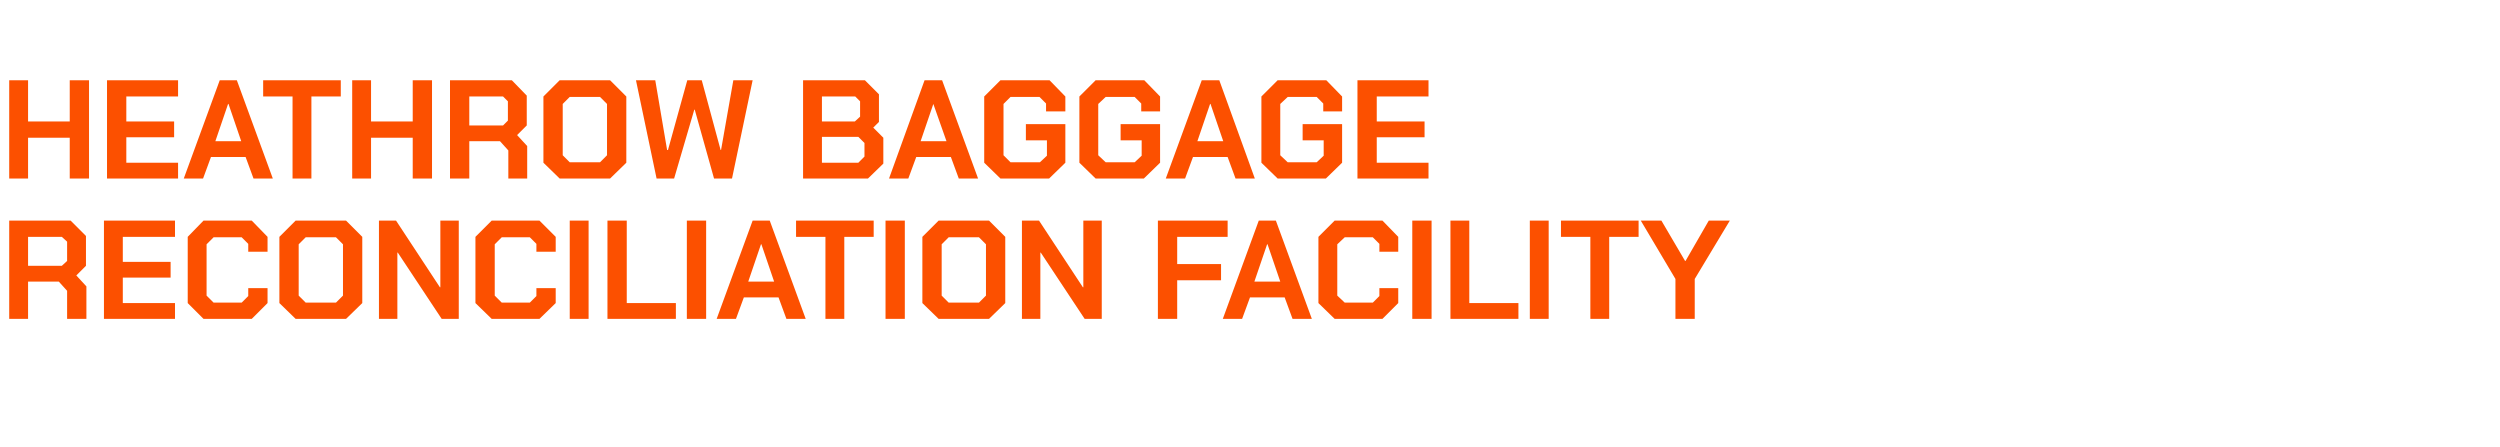
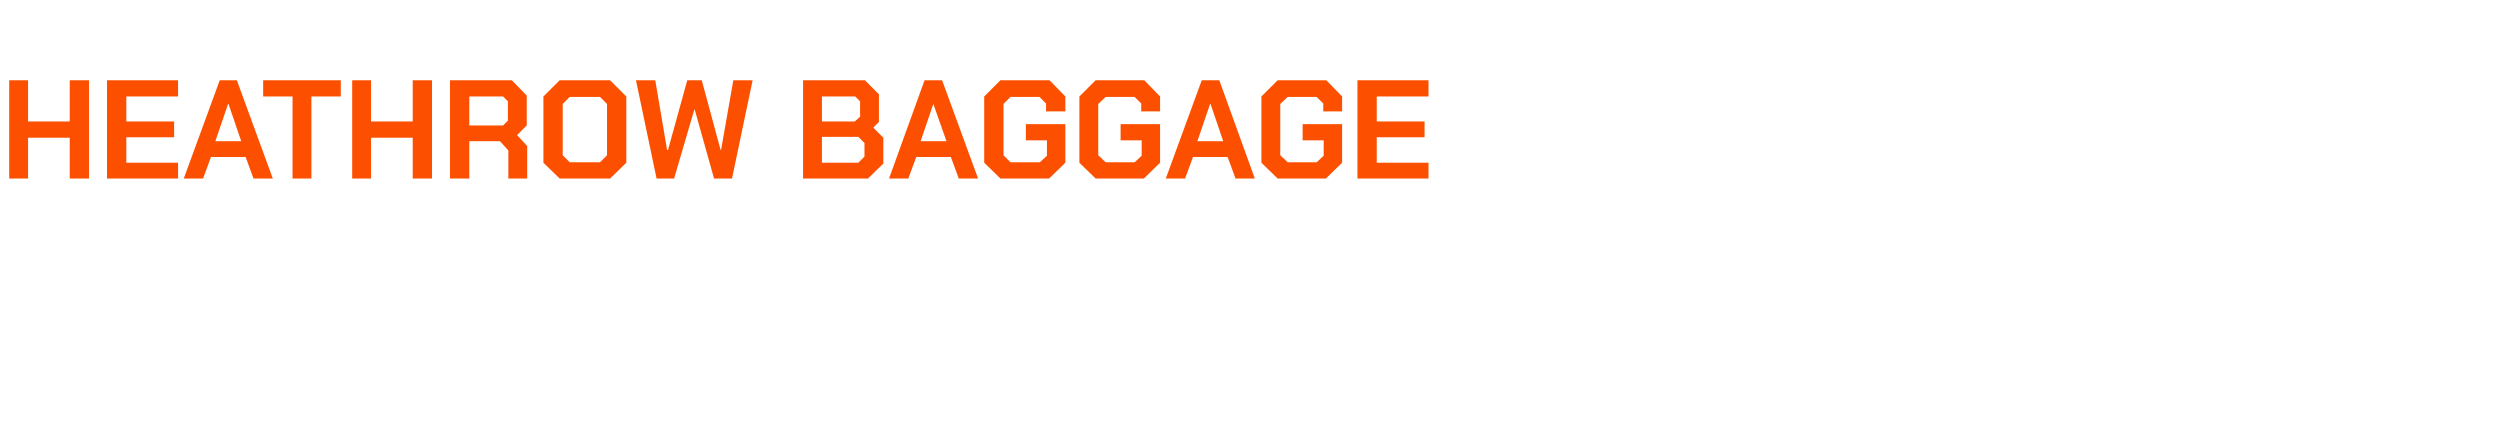
<svg xmlns="http://www.w3.org/2000/svg" version="1.1" width="570px" height="101.9px" viewBox="0 -9 570 101.9" style="top:-9px">
  <desc>Heathrow Baggage Reconciliation Facility</desc>
  <defs />
  <g id="Polygon154205">
-     <path d="M 19.7 56.3 L 19.7 63.7 L 15.3 63.7 L 15.3 57.3 L 13.4 55.2 L 6.4 55.2 L 6.4 63.7 L 2.1 63.7 L 2.1 41.3 L 16.1 41.3 L 19.6 44.8 L 19.6 51.6 L 17.4 53.8 L 19.7 56.3 Z M 6.4 51.6 L 14.1 51.6 L 15.3 50.5 L 15.3 46.1 L 14.1 45 L 6.4 45 L 6.4 51.6 Z M 23.7 41.3 L 39.9 41.3 L 39.9 45 L 28 45 L 28 50.7 L 38.9 50.7 L 38.9 54.3 L 28 54.3 L 28 60.1 L 39.9 60.1 L 39.9 63.7 L 23.7 63.7 L 23.7 41.3 Z M 42.8 60.1 L 42.8 45 L 46.4 41.3 L 57.4 41.3 L 61 45 L 61 48.4 L 56.6 48.4 L 56.6 46.6 L 55.1 45.1 L 48.7 45.1 L 47.1 46.7 L 47.1 58.4 L 48.7 60 L 55.1 60 L 56.6 58.5 L 56.6 56.7 L 61 56.7 L 61 60.1 L 57.4 63.7 L 46.4 63.7 L 42.8 60.1 Z M 63.7 60.1 L 63.7 45 L 67.4 41.3 L 78.9 41.3 L 82.6 45 L 82.6 60.1 L 78.9 63.7 L 67.4 63.7 L 63.7 60.1 Z M 76.6 60 L 78.2 58.4 L 78.2 46.7 L 76.6 45.1 L 69.7 45.1 L 68.1 46.7 L 68.1 58.4 L 69.7 60 L 76.6 60 Z M 86.4 41.3 L 90.3 41.3 L 100.3 56.5 L 100.4 56.5 L 100.4 41.3 L 104.6 41.3 L 104.6 63.7 L 100.7 63.7 L 90.7 48.6 L 90.6 48.6 L 90.6 63.7 L 86.4 63.7 L 86.4 41.3 Z M 108.4 60.1 L 108.4 45 L 112.1 41.3 L 123 41.3 L 126.7 45 L 126.7 48.4 L 122.3 48.4 L 122.3 46.6 L 120.8 45.1 L 114.4 45.1 L 112.8 46.7 L 112.8 58.4 L 114.4 60 L 120.8 60 L 122.3 58.5 L 122.3 56.7 L 126.7 56.7 L 126.7 60.1 L 123 63.7 L 112.1 63.7 L 108.4 60.1 Z M 129.9 41.3 L 134.2 41.3 L 134.2 63.7 L 129.9 63.7 L 129.9 41.3 Z M 138.5 41.3 L 142.9 41.3 L 142.9 60.1 L 154.1 60.1 L 154.1 63.7 L 138.5 63.7 L 138.5 41.3 Z M 156.6 41.3 L 161 41.3 L 161 63.7 L 156.6 63.7 L 156.6 41.3 Z M 171.6 41.3 L 175.5 41.3 L 183.7 63.7 L 179.3 63.7 L 177.5 58.8 L 169.6 58.8 L 167.8 63.7 L 163.4 63.7 L 171.6 41.3 Z M 176.5 55.2 L 173.6 46.7 L 173.5 46.7 L 170.6 55.2 L 176.5 55.2 Z M 188.2 45 L 181.5 45 L 181.5 41.3 L 199.2 41.3 L 199.2 45 L 192.5 45 L 192.5 63.7 L 188.2 63.7 L 188.2 45 Z M 201.9 41.3 L 206.3 41.3 L 206.3 63.7 L 201.9 63.7 L 201.9 41.3 Z M 210.3 60.1 L 210.3 45 L 214 41.3 L 225.5 41.3 L 229.2 45 L 229.2 60.1 L 225.5 63.7 L 214 63.7 L 210.3 60.1 Z M 223.2 60 L 224.8 58.4 L 224.8 46.7 L 223.2 45.1 L 216.3 45.1 L 214.7 46.7 L 214.7 58.4 L 216.3 60 L 223.2 60 Z M 233 41.3 L 236.9 41.3 L 246.9 56.5 L 247 56.5 L 247 41.3 L 251.2 41.3 L 251.2 63.7 L 247.3 63.7 L 237.3 48.6 L 237.2 48.6 L 237.2 63.7 L 233 63.7 L 233 41.3 Z M 264 41.3 L 279.9 41.3 L 279.9 45 L 268.4 45 L 268.4 51.2 L 278.4 51.2 L 278.4 54.9 L 268.4 54.9 L 268.4 63.7 L 264 63.7 L 264 41.3 Z M 287 41.3 L 290.9 41.3 L 299.1 63.7 L 294.7 63.7 L 292.9 58.8 L 285 58.8 L 283.2 63.7 L 278.8 63.7 L 287 41.3 Z M 291.9 55.2 L 289 46.7 L 288.9 46.7 L 286 55.2 L 291.9 55.2 Z M 300.6 60.1 L 300.6 45 L 304.3 41.3 L 315.2 41.3 L 318.8 45 L 318.8 48.4 L 314.5 48.4 L 314.5 46.6 L 313 45.1 L 306.6 45.1 L 304.9 46.7 L 304.9 58.4 L 306.6 60 L 313 60 L 314.5 58.5 L 314.5 56.7 L 318.8 56.7 L 318.8 60.1 L 315.2 63.7 L 304.3 63.7 L 300.6 60.1 Z M 322 41.3 L 326.4 41.3 L 326.4 63.7 L 322 63.7 L 322 41.3 Z M 330.7 41.3 L 335 41.3 L 335 60.1 L 346.2 60.1 L 346.2 63.7 L 330.7 63.7 L 330.7 41.3 Z M 348.8 41.3 L 353.1 41.3 L 353.1 63.7 L 348.8 63.7 L 348.8 41.3 Z M 362.6 45 L 355.9 45 L 355.9 41.3 L 373.6 41.3 L 373.6 45 L 366.9 45 L 366.9 63.7 L 362.6 63.7 L 362.6 45 Z M 382 54.6 L 374.1 41.3 L 378.8 41.3 L 384.2 50.5 L 384.3 50.5 L 389.6 41.3 L 394.4 41.3 L 386.4 54.6 L 386.4 63.7 L 382 63.7 L 382 54.6 Z " stroke="none" fill="#fc5000" />
-   </g>
+     </g>
  <g id="Polygon154204">
    <path d="M 2.1 9.3 L 6.4 9.3 L 6.4 18.7 L 15.9 18.7 L 15.9 9.3 L 20.3 9.3 L 20.3 31.7 L 15.9 31.7 L 15.9 22.4 L 6.4 22.4 L 6.4 31.7 L 2.1 31.7 L 2.1 9.3 Z M 24.4 9.3 L 40.6 9.3 L 40.6 13 L 28.8 13 L 28.8 18.7 L 39.7 18.7 L 39.7 22.3 L 28.8 22.3 L 28.8 28.1 L 40.6 28.1 L 40.6 31.7 L 24.4 31.7 L 24.4 9.3 Z M 50.1 9.3 L 54 9.3 L 62.2 31.7 L 57.8 31.7 L 56 26.8 L 48.1 26.8 L 46.3 31.7 L 41.9 31.7 L 50.1 9.3 Z M 55 23.2 L 52.1 14.7 L 52 14.7 L 49.1 23.2 L 55 23.2 Z M 66.7 13 L 60 13 L 60 9.3 L 77.7 9.3 L 77.7 13 L 71 13 L 71 31.7 L 66.7 31.7 L 66.7 13 Z M 80.3 9.3 L 84.6 9.3 L 84.6 18.7 L 94.1 18.7 L 94.1 9.3 L 98.5 9.3 L 98.5 31.7 L 94.1 31.7 L 94.1 22.4 L 84.6 22.4 L 84.6 31.7 L 80.3 31.7 L 80.3 9.3 Z M 120.2 24.3 L 120.2 31.7 L 115.9 31.7 L 115.9 25.3 L 114 23.2 L 107 23.2 L 107 31.7 L 102.6 31.7 L 102.6 9.3 L 116.7 9.3 L 120.1 12.8 L 120.1 19.6 L 117.9 21.8 L 120.2 24.3 Z M 107 19.6 L 114.7 19.6 L 115.8 18.5 L 115.8 14.1 L 114.7 13 L 107 13 L 107 19.6 Z M 123.9 28.1 L 123.9 13 L 127.6 9.3 L 139.1 9.3 L 142.8 13 L 142.8 28.1 L 139.1 31.7 L 127.6 31.7 L 123.9 28.1 Z M 136.8 28 L 138.4 26.4 L 138.4 14.7 L 136.8 13.1 L 129.9 13.1 L 128.3 14.7 L 128.3 26.4 L 129.9 28 L 136.8 28 Z M 145 9.3 L 149.4 9.3 L 152.1 25.2 L 152.3 25.2 L 156.7 9.3 L 160 9.3 L 164.3 25.2 L 164.4 25.2 L 167.2 9.3 L 171.6 9.3 L 166.9 31.7 L 162.8 31.7 L 158.4 16 L 158.3 16 L 153.7 31.7 L 149.7 31.7 L 145 9.3 Z M 183.1 9.3 L 197.2 9.3 L 200.4 12.5 L 200.4 18.8 L 199.1 20.1 L 201.4 22.4 L 201.4 28.3 L 197.9 31.7 L 183.1 31.7 L 183.1 9.3 Z M 194.9 18.7 L 196.1 17.6 L 196.1 14.1 L 195 13 L 187.4 13 L 187.4 18.7 L 194.9 18.7 Z M 195.7 28.1 L 197.1 26.7 L 197.1 23.6 L 195.7 22.2 L 187.4 22.2 L 187.4 28.1 L 195.7 28.1 Z M 210.8 9.3 L 214.8 9.3 L 223 31.7 L 218.6 31.7 L 216.8 26.8 L 208.9 26.8 L 207.1 31.7 L 202.7 31.7 L 210.8 9.3 Z M 215.8 23.2 L 212.8 14.7 L 212.8 14.7 L 209.9 23.2 L 215.8 23.2 Z M 224.4 28.1 L 224.4 13 L 228.1 9.3 L 239.3 9.3 L 242.9 13 L 242.9 16.4 L 238.5 16.4 L 238.5 14.6 L 237 13.1 L 230.4 13.1 L 228.8 14.7 L 228.8 26.4 L 230.4 28 L 237.1 28 L 238.7 26.5 L 238.7 23 L 233.9 23 L 233.9 19.3 L 242.9 19.3 L 242.9 28.1 L 239.2 31.7 L 228.1 31.7 L 224.4 28.1 Z M 246.1 28.1 L 246.1 13 L 249.8 9.3 L 260.9 9.3 L 264.5 13 L 264.5 16.4 L 260.2 16.4 L 260.2 14.6 L 258.7 13.1 L 252.1 13.1 L 250.4 14.7 L 250.4 26.4 L 252.1 28 L 258.7 28 L 260.3 26.5 L 260.3 23 L 255.5 23 L 255.5 19.3 L 264.5 19.3 L 264.5 28.1 L 260.8 31.7 L 249.8 31.7 L 246.1 28.1 Z M 274 9.3 L 278 9.3 L 286.1 31.7 L 281.7 31.7 L 279.9 26.8 L 272 26.8 L 270.2 31.7 L 265.8 31.7 L 274 9.3 Z M 278.9 23.2 L 276 14.7 L 275.9 14.7 L 273 23.2 L 278.9 23.2 Z M 287.6 28.1 L 287.6 13 L 291.3 9.3 L 302.4 9.3 L 306 13 L 306 16.4 L 301.7 16.4 L 301.7 14.6 L 300.2 13.1 L 293.6 13.1 L 291.9 14.7 L 291.9 26.4 L 293.6 28 L 300.2 28 L 301.8 26.5 L 301.8 23 L 297 23 L 297 19.3 L 306 19.3 L 306 28.1 L 302.3 31.7 L 291.3 31.7 L 287.6 28.1 Z M 309.5 9.3 L 325.7 9.3 L 325.7 13 L 313.9 13 L 313.9 18.7 L 324.8 18.7 L 324.8 22.3 L 313.9 22.3 L 313.9 28.1 L 325.7 28.1 L 325.7 31.7 L 309.5 31.7 L 309.5 9.3 Z " stroke="none" fill="#fc5000" />
  </g>
</svg>